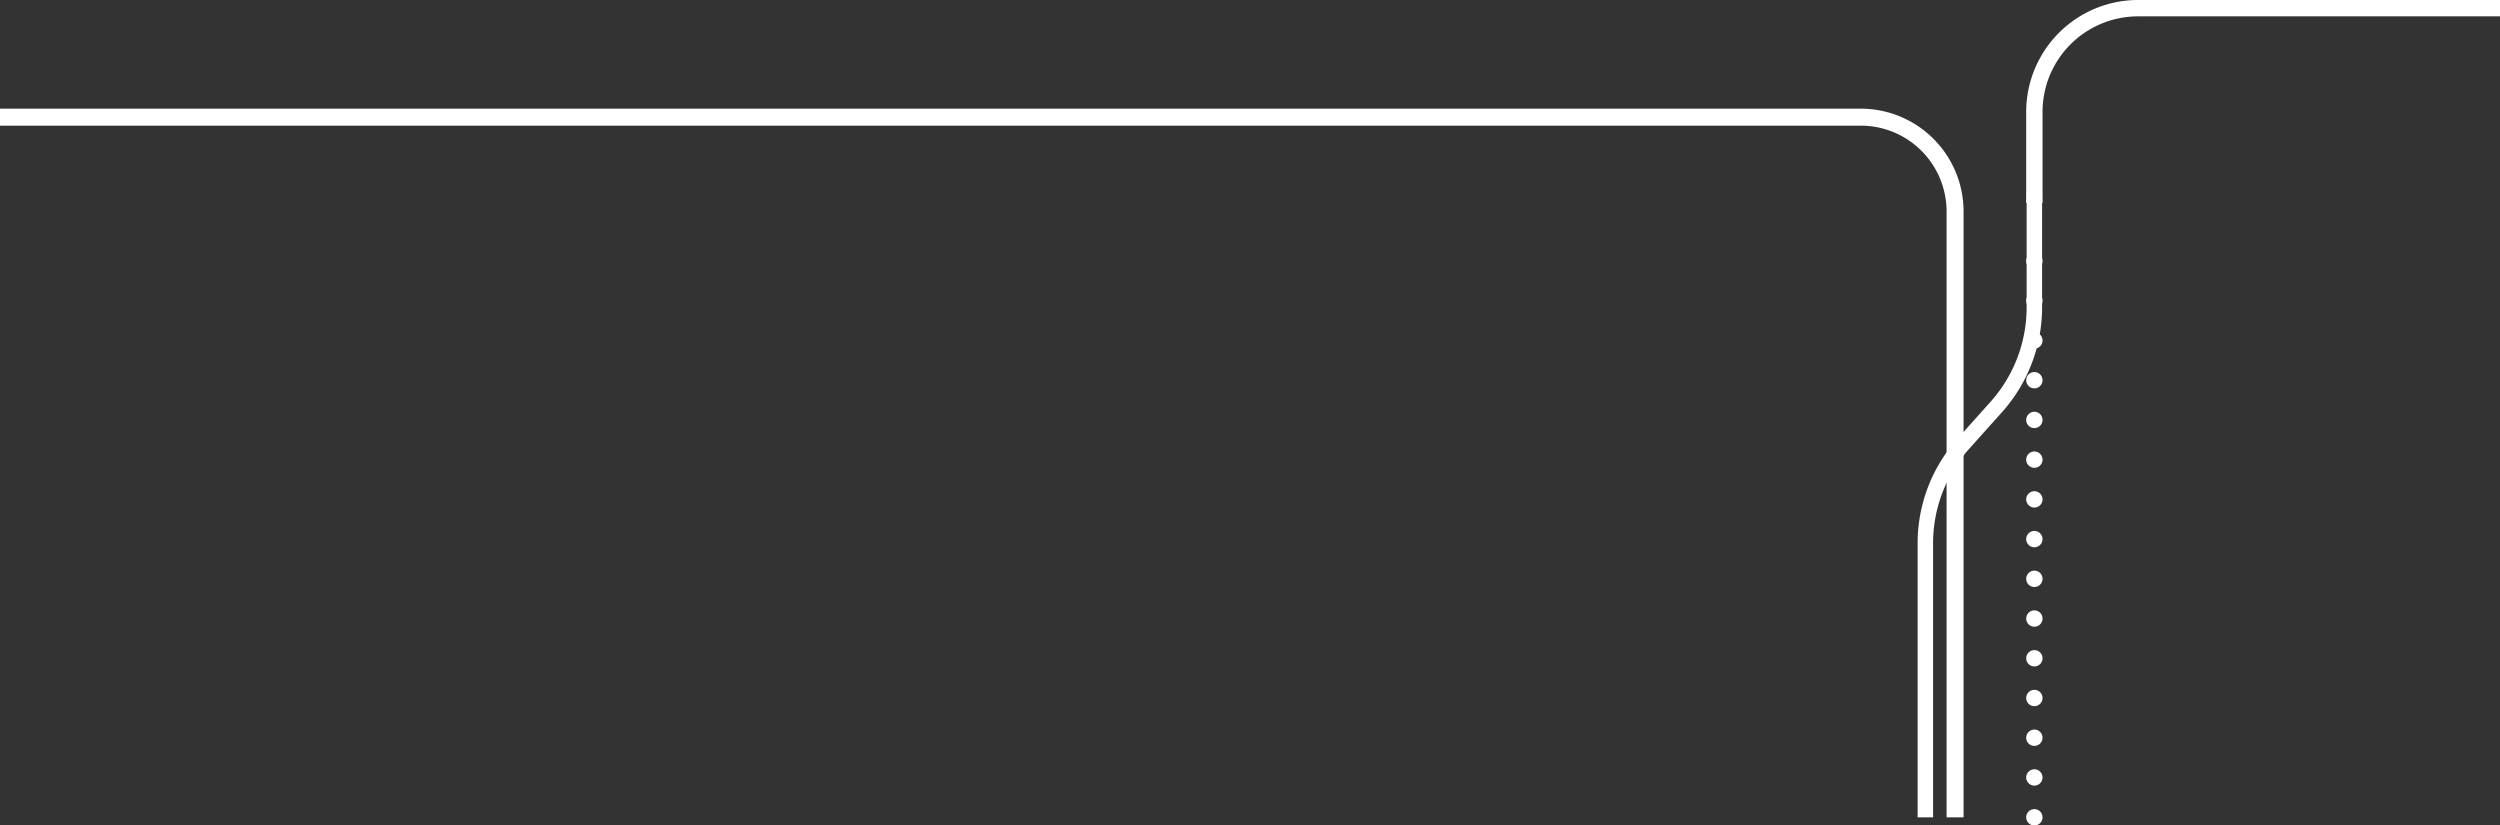
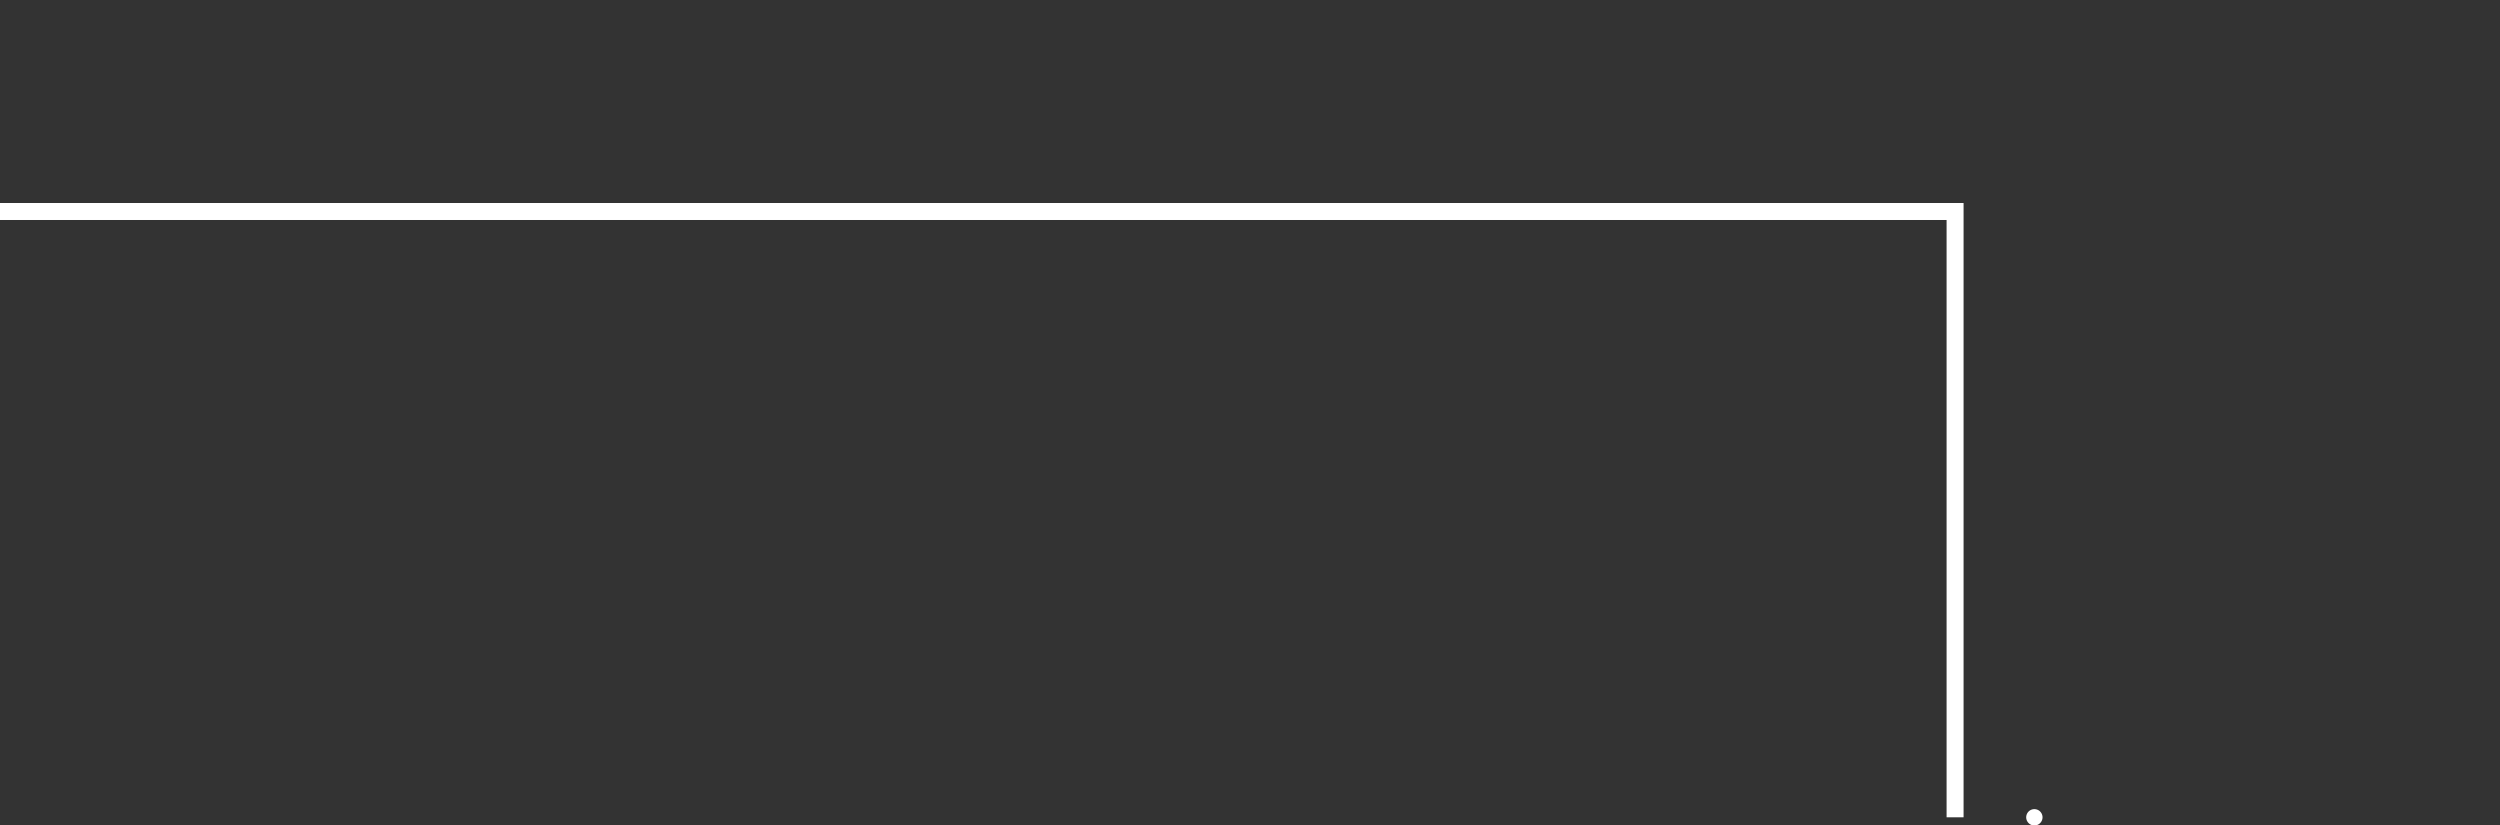
<svg xmlns="http://www.w3.org/2000/svg" viewBox="0 0 755.2 249.36">
  <rect x="0" y="0" width="755.2" height="249.36" fill="#333333" stroke="none" />
  <defs>
    <style>.cls-1,.cls-2,.cls-3,.cls-4,.cls-5{fill:none;stroke:#fff;stroke-miterlimit:10;}.cls-1{stroke-width:5.13px;}.cls-2,.cls-3{stroke-linecap:round;}.cls-2,.cls-3,.cls-4{stroke-width:4.94px;}.cls-3{stroke-dasharray:0 12;}.cls-5{stroke-width:4.67px;}</style>
  </defs>
  <g id="Laag_2" data-name="Laag 2">
    <g id="Laag_1-2" data-name="Laag 1">
-       <path class="cls-1" d="M590.59,246.89v-183a28.5,28.5,0,0,0-28.5-28.5H0" />
-       <line class="cls-2" x1="614.54" y1="78.84" x2="614.54" y2="78.84" />
-       <line class="cls-3" x1="614.54" y1="90.85" x2="614.54" y2="240.89" />
+       <path class="cls-1" d="M590.59,246.89v-183H0" />
      <line class="cls-2" x1="614.54" y1="246.89" x2="614.54" y2="246.89" />
-       <path class="cls-4" d="M755.2,2.47H645.88a31.34,31.34,0,0,0-31.34,31.34V61.33" />
-       <path class="cls-5" d="M581.61,246.89V164.46a45.13,45.13,0,0,1,11.17-30.07l10.59-11.83a45.13,45.13,0,0,0,11.17-30.07V58.31" />
    </g>
  </g>
</svg>